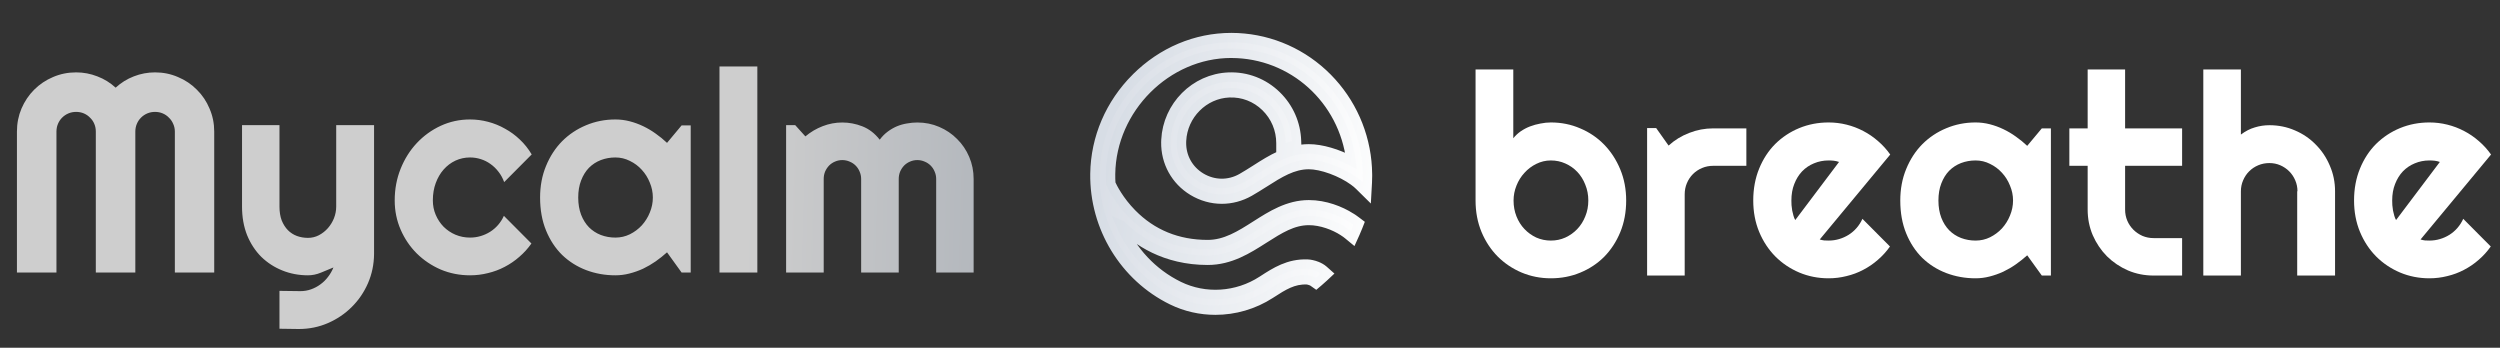
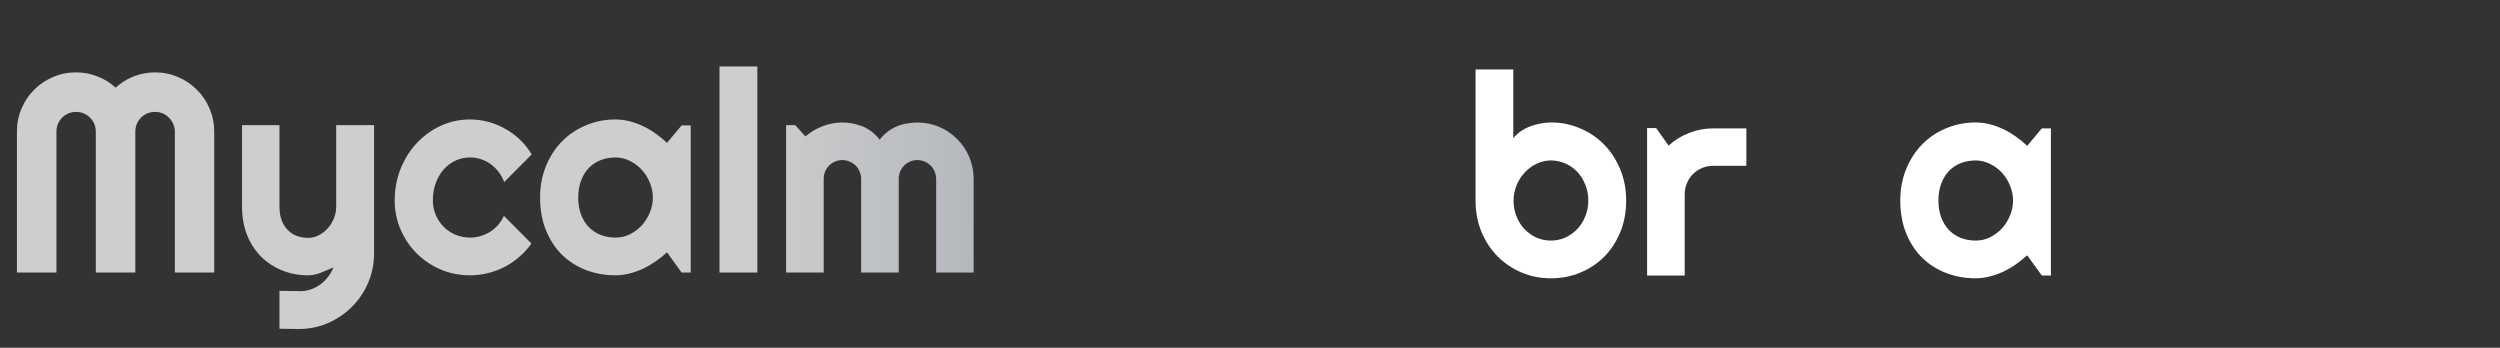
<svg xmlns="http://www.w3.org/2000/svg" width="266" height="37" viewBox="0 0 266 37" fill="none">
  <rect x="0" y="0" width="266" height="37" fill="#333333" stroke="none" />
  <path d="M22.793 29H18.604V14C18.604 13.707 18.545 13.434 18.428 13.18C18.32 12.926 18.169 12.706 17.974 12.521C17.788 12.325 17.568 12.174 17.314 12.066C17.061 11.959 16.787 11.905 16.494 11.905C16.201 11.905 15.928 11.959 15.674 12.066C15.42 12.174 15.195 12.325 15 12.521C14.815 12.706 14.668 12.926 14.56 13.18C14.453 13.434 14.399 13.707 14.399 14V29H10.195V14C10.195 13.707 10.142 13.434 10.034 13.18C9.927 12.926 9.775 12.706 9.58 12.521C9.395 12.325 9.175 12.174 8.921 12.066C8.667 11.959 8.394 11.905 8.101 11.905C7.808 11.905 7.534 11.959 7.28 12.066C7.026 12.174 6.802 12.325 6.606 12.521C6.421 12.706 6.274 12.926 6.167 13.18C6.06 13.434 6.006 13.707 6.006 14V29H1.802V14C1.802 13.131 1.963 12.315 2.285 11.554C2.617 10.782 3.066 10.113 3.633 9.547C4.209 8.971 4.878 8.521 5.64 8.199C6.411 7.867 7.231 7.701 8.101 7.701C8.882 7.701 9.634 7.843 10.356 8.126C11.079 8.399 11.729 8.8 12.305 9.327C12.881 8.8 13.525 8.399 14.238 8.126C14.961 7.843 15.713 7.701 16.494 7.701C17.363 7.701 18.179 7.867 18.94 8.199C19.712 8.521 20.381 8.971 20.947 9.547C21.523 10.113 21.973 10.782 22.295 11.554C22.627 12.315 22.793 13.131 22.793 14V29ZM29.736 34.977V30.948L31.963 30.977C32.353 30.977 32.73 30.914 33.091 30.787C33.452 30.66 33.784 30.484 34.087 30.26C34.399 30.035 34.673 29.767 34.907 29.454C35.142 29.151 35.332 28.819 35.478 28.458C35.039 28.644 34.59 28.829 34.131 29.015C33.682 29.2 33.227 29.293 32.769 29.293C31.802 29.293 30.894 29.122 30.044 28.78C29.194 28.439 28.447 27.955 27.803 27.33C27.168 26.695 26.665 25.929 26.294 25.03C25.933 24.122 25.752 23.106 25.752 21.983V13.312H29.736V21.983C29.736 22.54 29.814 23.028 29.971 23.448C30.137 23.858 30.356 24.205 30.63 24.488C30.903 24.762 31.221 24.967 31.582 25.104C31.953 25.24 32.349 25.309 32.769 25.309C33.179 25.309 33.565 25.216 33.926 25.03C34.297 24.835 34.619 24.581 34.893 24.269C35.166 23.956 35.381 23.605 35.537 23.214C35.693 22.814 35.772 22.403 35.772 21.983V13.312H39.8V27.023C39.79 28.126 39.575 29.161 39.155 30.128C38.735 31.095 38.159 31.939 37.427 32.662C36.704 33.385 35.859 33.956 34.893 34.376C33.926 34.796 32.891 35.006 31.787 35.006L29.736 34.977ZM56.572 16.432L53.643 19.376C53.496 18.966 53.296 18.6 53.042 18.277C52.788 17.945 52.5 17.667 52.178 17.442C51.865 17.218 51.523 17.047 51.152 16.93C50.781 16.812 50.4 16.754 50.01 16.754C49.463 16.754 48.945 16.866 48.457 17.091C47.978 17.315 47.559 17.633 47.197 18.043C46.846 18.443 46.567 18.922 46.362 19.479C46.157 20.035 46.055 20.65 46.055 21.324C46.055 21.871 46.157 22.384 46.362 22.862C46.567 23.341 46.846 23.761 47.197 24.122C47.559 24.483 47.978 24.767 48.457 24.972C48.945 25.177 49.463 25.279 50.01 25.279C50.4 25.279 50.776 25.226 51.138 25.118C51.499 25.011 51.836 24.859 52.148 24.664C52.471 24.459 52.754 24.215 52.998 23.932C53.252 23.639 53.457 23.316 53.613 22.965L56.543 25.909C56.172 26.436 55.742 26.91 55.254 27.33C54.775 27.75 54.253 28.106 53.687 28.399C53.13 28.692 52.539 28.912 51.914 29.059C51.299 29.215 50.664 29.293 50.01 29.293C48.906 29.293 47.866 29.088 46.89 28.678C45.923 28.258 45.073 27.686 44.341 26.964C43.618 26.241 43.047 25.396 42.627 24.43C42.207 23.463 41.997 22.428 41.997 21.324C41.997 20.123 42.207 19 42.627 17.955C43.047 16.91 43.618 16.002 44.341 15.23C45.073 14.449 45.923 13.834 46.89 13.385C47.866 12.935 48.906 12.711 50.01 12.711C50.664 12.711 51.304 12.794 51.929 12.96C52.563 13.126 53.164 13.37 53.73 13.692C54.307 14.005 54.834 14.391 55.312 14.85C55.801 15.309 56.221 15.836 56.572 16.432ZM73.491 29H72.524L70.972 26.847C70.591 27.189 70.186 27.511 69.756 27.814C69.336 28.106 68.892 28.365 68.423 28.59C67.954 28.805 67.471 28.976 66.973 29.102C66.484 29.23 65.986 29.293 65.478 29.293C64.375 29.293 63.335 29.107 62.358 28.736C61.392 28.365 60.542 27.828 59.81 27.125C59.087 26.412 58.516 25.543 58.096 24.518C57.676 23.492 57.466 22.325 57.466 21.017C57.466 19.796 57.676 18.678 58.096 17.662C58.516 16.637 59.087 15.758 59.81 15.025C60.542 14.293 61.392 13.727 62.358 13.326C63.335 12.916 64.375 12.711 65.478 12.711C65.986 12.711 66.489 12.774 66.987 12.901C67.485 13.028 67.969 13.204 68.438 13.429C68.906 13.653 69.351 13.917 69.77 14.22C70.2 14.523 70.601 14.85 70.972 15.201L72.524 13.341H73.491V29ZM69.463 21.017C69.463 20.47 69.356 19.942 69.141 19.435C68.936 18.917 68.652 18.463 68.291 18.072C67.93 17.672 67.505 17.355 67.017 17.12C66.538 16.876 66.025 16.754 65.478 16.754C64.932 16.754 64.414 16.847 63.926 17.032C63.447 17.218 63.027 17.491 62.666 17.852C62.315 18.214 62.036 18.663 61.831 19.2C61.626 19.727 61.523 20.333 61.523 21.017C61.523 21.7 61.626 22.311 61.831 22.848C62.036 23.375 62.315 23.819 62.666 24.181C63.027 24.542 63.447 24.815 63.926 25.001C64.414 25.186 64.932 25.279 65.478 25.279C66.025 25.279 66.538 25.162 67.017 24.928C67.505 24.684 67.93 24.366 68.291 23.976C68.652 23.575 68.936 23.121 69.141 22.613C69.356 22.096 69.463 21.564 69.463 21.017ZM80.581 29H76.553V7.071H80.581V29ZM103.594 29H99.609V19.039C99.609 18.766 99.556 18.507 99.448 18.263C99.351 18.019 99.209 17.804 99.023 17.618C98.838 17.433 98.623 17.291 98.379 17.193C98.135 17.086 97.876 17.032 97.603 17.032C97.329 17.032 97.07 17.086 96.826 17.193C96.592 17.291 96.382 17.433 96.196 17.618C96.02 17.804 95.879 18.019 95.772 18.263C95.674 18.507 95.625 18.766 95.625 19.039V29H91.626V19.039C91.626 18.766 91.572 18.507 91.465 18.263C91.367 18.019 91.226 17.804 91.04 17.618C90.855 17.433 90.64 17.291 90.395 17.193C90.151 17.086 89.893 17.032 89.619 17.032C89.346 17.032 89.087 17.086 88.843 17.193C88.608 17.291 88.398 17.433 88.213 17.618C88.037 17.804 87.895 18.019 87.788 18.263C87.69 18.507 87.642 18.766 87.642 19.039V29H83.643V13.312H84.609L85.693 14.513C86.25 14.044 86.86 13.683 87.524 13.429C88.198 13.165 88.897 13.033 89.619 13.033C90.352 13.033 91.064 13.17 91.758 13.443C92.461 13.717 93.076 14.19 93.603 14.864C93.848 14.532 94.126 14.249 94.439 14.015C94.751 13.78 95.078 13.59 95.42 13.443C95.772 13.297 96.133 13.194 96.504 13.136C96.875 13.067 97.241 13.033 97.603 13.033C98.433 13.033 99.209 13.19 99.932 13.502C100.664 13.815 101.299 14.244 101.836 14.791C102.383 15.328 102.812 15.963 103.125 16.695C103.438 17.428 103.594 18.209 103.594 19.039V29Z" fill="url(#paint0_linear_609_8564)" fill-opacity="0.76" />
-   <path d="M145.497 18.499C145.493 18.058 145.467 17.618 145.425 17.188L145.425 17.186C145.061 13.594 143.406 10.271 140.76 7.828C138.096 5.369 134.641 4.009 131.034 4H131.033H131.002C127.235 4 123.642 5.523 120.882 8.274L120.881 8.274C118.114 11.035 116.554 14.662 116.501 18.487C116.422 24.179 119.637 29.459 124.7 31.939L124.7 31.939C126.151 32.65 127.733 33 129.316 33C131.356 33 133.399 32.42 135.168 31.275C135.169 31.274 135.169 31.274 135.17 31.274L135.218 31.243L135.221 31.241C136.572 30.366 137.6 29.716 139.054 29.77C139.084 29.772 139.135 29.778 139.208 29.793L139.208 29.793C139.4 29.833 139.604 29.91 139.709 29.984L140.024 30.206L140.318 29.957C140.498 29.806 140.671 29.65 140.841 29.491L141.241 29.116L140.831 28.752C140.611 28.557 140.345 28.418 140.096 28.32C139.754 28.186 139.391 28.111 139.116 28.101C137.117 28.026 135.704 28.941 134.357 29.814L134.327 29.834L134.278 29.864L134.278 29.864L134.27 29.869C131.61 31.592 128.219 31.806 125.427 30.438L125.427 30.438C122.613 29.059 120.439 26.699 119.23 23.88C119.232 23.881 119.233 23.883 119.235 23.885L119.235 23.885C120.941 25.623 123.937 27.693 128.501 27.693C130.9 27.693 132.778 26.494 134.462 25.419L134.497 25.397C134.497 25.397 134.497 25.397 134.497 25.397C136.149 24.344 137.562 23.458 139.259 23.458C140.59 23.458 141.973 23.988 142.933 24.61L142.936 24.613C143.118 24.728 143.282 24.848 143.425 24.964L143.929 25.379L144.198 24.784C144.297 24.565 144.389 24.345 144.476 24.123L144.614 23.771L144.313 23.543C144.136 23.407 143.939 23.271 143.726 23.138L143.726 23.137C142.613 22.439 140.995 21.788 139.259 21.788C137.056 21.788 135.259 22.934 133.658 23.956L133.608 23.988C133.607 23.988 133.607 23.988 133.607 23.988C131.955 25.041 130.39 26.025 128.501 26.025C125.293 26.025 122.589 24.916 120.436 22.731C119.071 21.346 118.373 19.942 118.19 19.539C118.168 19.197 118.159 18.855 118.164 18.511C118.259 11.548 124.14 5.678 130.986 5.669L130.995 5.671L131.031 5.671C137.538 5.685 142.965 10.579 143.745 17.109C142.314 16.356 140.613 15.838 139.259 15.838C137.057 15.838 135.261 16.981 133.659 18L133.603 18.036L133.603 18.036C133.112 18.348 132.618 18.663 132.124 18.944C130.75 19.724 129.127 19.701 127.769 18.88C126.453 18.083 125.684 16.695 125.709 15.157C125.711 15.088 125.712 15.028 125.715 14.97L125.715 14.969C125.849 12.216 128.084 9.981 130.784 9.873L130.784 9.873C132.239 9.814 133.615 10.343 134.664 11.365C135.714 12.389 136.292 13.764 136.292 15.243V16.083L137.028 15.684L137.028 15.684L137.028 15.684L137.029 15.684L137.03 15.683C137.034 15.681 137.041 15.677 137.052 15.672C137.073 15.662 137.108 15.647 137.154 15.628C137.246 15.592 137.384 15.544 137.554 15.507L137.962 15.419L137.948 15.003C137.889 13.162 137.138 11.451 135.82 10.166C134.446 8.826 132.633 8.128 130.719 8.205L130.719 8.205C127.151 8.349 124.231 11.286 124.056 14.888L124.056 14.889C124.052 14.967 124.049 15.048 124.048 15.129L124.048 15.13C124.015 17.266 125.087 19.207 126.912 20.312L126.912 20.312C127.872 20.892 128.934 21.186 130.001 21.186C131.011 21.186 132.02 20.922 132.941 20.399C133.459 20.105 133.969 19.781 134.449 19.476L134.491 19.449L134.492 19.449C136.146 18.395 137.561 17.509 139.258 17.509C139.934 17.509 140.792 17.693 141.665 18.012C142.534 18.329 143.383 18.768 144.044 19.25L144.046 19.252C144.268 19.412 144.465 19.576 144.631 19.741L145.42 20.52L145.482 19.413C145.495 19.174 145.5 18.935 145.5 18.699V18.695C145.5 18.638 145.5 18.57 145.497 18.499Z" fill="url(#paint1_linear_609_8564)" stroke="url(#paint2_linear_609_8564)" />
  <path d="M173.025 21.334C173.025 22.565 172.815 23.688 172.396 24.704C171.976 25.719 171.404 26.593 170.682 27.326C169.959 28.048 169.109 28.61 168.133 29.01C167.166 29.411 166.126 29.611 165.013 29.611C163.909 29.611 162.869 29.406 161.893 28.996C160.926 28.585 160.076 28.014 159.344 27.282C158.621 26.549 158.05 25.68 157.63 24.674C157.21 23.659 157 22.545 157 21.334V7.389H161.014V14.713C161.229 14.44 161.487 14.196 161.79 13.981C162.103 13.766 162.435 13.59 162.786 13.454C163.147 13.317 163.519 13.214 163.899 13.146C164.28 13.068 164.651 13.029 165.013 13.029C166.126 13.029 167.166 13.239 168.133 13.659C169.109 14.069 169.959 14.645 170.682 15.387C171.404 16.129 171.976 17.008 172.396 18.024C172.815 19.03 173.025 20.133 173.025 21.334ZM168.997 21.334C168.997 20.729 168.89 20.168 168.675 19.65C168.47 19.123 168.187 18.669 167.825 18.288C167.464 17.907 167.039 17.609 166.551 17.394C166.072 17.179 165.56 17.072 165.013 17.072C164.466 17.072 163.948 17.194 163.46 17.438C162.981 17.672 162.562 17.99 162.2 18.39C161.839 18.781 161.556 19.235 161.351 19.752C161.146 20.26 161.043 20.788 161.043 21.334C161.043 21.94 161.146 22.502 161.351 23.019C161.556 23.537 161.839 23.986 162.2 24.367C162.562 24.748 162.981 25.05 163.46 25.275C163.948 25.49 164.466 25.597 165.013 25.597C165.56 25.597 166.072 25.49 166.551 25.275C167.039 25.05 167.464 24.748 167.825 24.367C168.187 23.986 168.47 23.537 168.675 23.019C168.89 22.502 168.997 21.94 168.997 21.334Z" fill="white" />
  <path d="M179.251 29.318H175.252V13.629H176.219L177.537 15.49C178.182 14.904 178.914 14.455 179.734 14.142C180.555 13.82 181.404 13.659 182.283 13.659H185.813V17.643H182.283C181.863 17.643 181.468 17.721 181.097 17.877C180.726 18.034 180.403 18.248 180.13 18.522C179.856 18.795 179.642 19.118 179.485 19.489C179.329 19.86 179.251 20.255 179.251 20.675V29.318Z" fill="white" />
-   <path d="M193.621 25.48C193.777 25.529 193.934 25.563 194.09 25.582C194.246 25.592 194.402 25.597 194.559 25.597C194.949 25.597 195.325 25.544 195.687 25.436C196.048 25.329 196.385 25.177 196.697 24.982C197.02 24.777 197.303 24.533 197.547 24.25C197.801 23.956 198.006 23.634 198.162 23.283L201.092 26.227C200.721 26.754 200.291 27.228 199.803 27.648C199.324 28.068 198.802 28.424 198.235 28.717C197.679 29.01 197.088 29.23 196.463 29.377C195.848 29.533 195.213 29.611 194.559 29.611C193.455 29.611 192.415 29.406 191.438 28.996C190.472 28.585 189.622 28.014 188.89 27.282C188.167 26.549 187.596 25.68 187.176 24.674C186.756 23.659 186.546 22.545 186.546 21.334C186.546 20.094 186.756 18.961 187.176 17.936C187.596 16.911 188.167 16.037 188.89 15.314C189.622 14.591 190.472 14.03 191.438 13.629C192.415 13.229 193.455 13.029 194.559 13.029C195.213 13.029 195.853 13.107 196.478 13.263C197.103 13.419 197.693 13.644 198.25 13.937C198.816 14.23 199.344 14.591 199.832 15.021C200.32 15.441 200.75 15.915 201.121 16.442L193.621 25.48ZM195.672 17.233C195.486 17.165 195.301 17.121 195.115 17.101C194.939 17.081 194.754 17.072 194.559 17.072C194.012 17.072 193.494 17.174 193.006 17.379C192.527 17.575 192.107 17.858 191.746 18.229C191.395 18.6 191.116 19.049 190.911 19.577C190.706 20.094 190.604 20.68 190.604 21.334C190.604 21.481 190.608 21.647 190.618 21.832C190.638 22.018 190.662 22.209 190.691 22.404C190.73 22.589 190.774 22.77 190.823 22.946C190.872 23.122 190.936 23.278 191.014 23.415L195.672 17.233Z" fill="white" />
  <path d="M218.216 29.318H217.249L215.696 27.165C215.315 27.506 214.91 27.829 214.48 28.131C214.061 28.424 213.616 28.683 213.147 28.908C212.679 29.123 212.195 29.294 211.697 29.42C211.209 29.547 210.711 29.611 210.203 29.611C209.1 29.611 208.06 29.425 207.083 29.054C206.116 28.683 205.267 28.146 204.534 27.443C203.812 26.73 203.24 25.861 202.82 24.835C202.4 23.81 202.19 22.643 202.19 21.334C202.19 20.114 202.4 18.996 202.82 17.98C203.24 16.955 203.812 16.076 204.534 15.343C205.267 14.611 206.116 14.044 207.083 13.644C208.06 13.234 209.1 13.029 210.203 13.029C210.711 13.029 211.214 13.092 211.712 13.219C212.21 13.346 212.693 13.522 213.162 13.747C213.631 13.971 214.075 14.235 214.495 14.538C214.925 14.84 215.325 15.168 215.696 15.519L217.249 13.659H218.216V29.318ZM214.188 21.334C214.188 20.788 214.08 20.26 213.865 19.752C213.66 19.235 213.377 18.781 213.016 18.39C212.654 17.99 212.229 17.672 211.741 17.438C211.263 17.194 210.75 17.072 210.203 17.072C209.656 17.072 209.139 17.165 208.65 17.35C208.172 17.536 207.752 17.809 207.391 18.17C207.039 18.532 206.761 18.981 206.556 19.518C206.351 20.045 206.248 20.651 206.248 21.334C206.248 22.018 206.351 22.628 206.556 23.166C206.761 23.693 207.039 24.137 207.391 24.498C207.752 24.86 208.172 25.133 208.65 25.319C209.139 25.504 209.656 25.597 210.203 25.597C210.75 25.597 211.263 25.48 211.741 25.246C212.229 25.002 212.654 24.684 213.016 24.294C213.377 23.893 213.66 23.439 213.865 22.931C214.08 22.414 214.188 21.881 214.188 21.334Z" fill="white" />
-   <path d="M229.144 29.318C228.177 29.318 227.269 29.137 226.419 28.776C225.569 28.405 224.822 27.902 224.178 27.267C223.543 26.623 223.04 25.875 222.669 25.026C222.308 24.176 222.127 23.268 222.127 22.301V17.643H220.179V13.659H222.127V7.389H226.111V13.659H232.176V17.643H226.111V22.301C226.111 22.721 226.189 23.117 226.346 23.488C226.502 23.849 226.717 24.166 226.99 24.44C227.264 24.713 227.586 24.933 227.957 25.099C228.328 25.255 228.724 25.334 229.144 25.334H232.176V29.318H229.144Z" fill="white" />
-   <path d="M238.431 29.318H234.432V7.389H238.431V14.318C238.909 13.957 239.402 13.703 239.91 13.556C240.418 13.4 240.936 13.322 241.463 13.322C242.43 13.322 243.338 13.507 244.188 13.878C245.037 14.24 245.774 14.743 246.399 15.387C247.034 16.022 247.532 16.769 247.894 17.628C248.265 18.478 248.45 19.386 248.45 20.353V29.318H244.422V20.353H244.451C244.451 19.943 244.373 19.557 244.217 19.196C244.061 18.825 243.846 18.502 243.572 18.229C243.299 17.956 242.981 17.741 242.62 17.584C242.259 17.428 241.873 17.35 241.463 17.35C241.043 17.35 240.647 17.428 240.276 17.584C239.905 17.741 239.583 17.956 239.31 18.229C239.036 18.502 238.821 18.825 238.665 19.196C238.509 19.557 238.431 19.943 238.431 20.353V29.318Z" fill="white" />
-   <path d="M257.547 25.48C257.703 25.529 257.859 25.563 258.016 25.582C258.172 25.592 258.328 25.597 258.484 25.597C258.875 25.597 259.251 25.544 259.612 25.436C259.974 25.329 260.311 25.177 260.623 24.982C260.945 24.777 261.229 24.533 261.473 24.25C261.727 23.956 261.932 23.634 262.088 23.283L265.018 26.227C264.646 26.754 264.217 27.228 263.729 27.648C263.25 28.068 262.728 28.424 262.161 28.717C261.604 29.01 261.014 29.23 260.389 29.377C259.773 29.533 259.139 29.611 258.484 29.611C257.381 29.611 256.341 29.406 255.364 28.996C254.397 28.585 253.548 28.014 252.815 27.282C252.093 26.549 251.521 25.68 251.102 24.674C250.682 23.659 250.472 22.545 250.472 21.334C250.472 20.094 250.682 18.961 251.102 17.936C251.521 16.911 252.093 16.037 252.815 15.314C253.548 14.591 254.397 14.03 255.364 13.629C256.341 13.229 257.381 13.029 258.484 13.029C259.139 13.029 259.778 13.107 260.403 13.263C261.028 13.419 261.619 13.644 262.176 13.937C262.742 14.23 263.27 14.591 263.758 15.021C264.246 15.441 264.676 15.915 265.047 16.442L257.547 25.48ZM259.598 17.233C259.412 17.165 259.227 17.121 259.041 17.101C258.865 17.081 258.68 17.072 258.484 17.072C257.938 17.072 257.42 17.174 256.932 17.379C256.453 17.575 256.033 17.858 255.672 18.229C255.32 18.6 255.042 19.049 254.837 19.577C254.632 20.094 254.529 20.68 254.529 21.334C254.529 21.481 254.534 21.647 254.544 21.832C254.563 22.018 254.588 22.209 254.617 22.404C254.656 22.589 254.7 22.77 254.749 22.946C254.798 23.122 254.861 23.278 254.939 23.415L259.598 17.233Z" fill="white" />
  <defs>
    <linearGradient id="paint0_linear_609_8564" x1="7.26319e-07" y1="22" x2="121" y2="25.5" gradientUnits="userSpaceOnUse">
      <stop stop-color="white" />
      <stop offset="0.657" stop-color="white" />
      <stop offset="1" stop-color="#C5CEDA" />
    </linearGradient>
    <linearGradient id="paint1_linear_609_8564" x1="116.5" y1="18.5" x2="146" y2="22.5" gradientUnits="userSpaceOnUse">
      <stop stop-color="#D9DEE6" />
      <stop offset="1" stop-color="white" />
    </linearGradient>
    <linearGradient id="paint2_linear_609_8564" x1="117.5" y1="18.5" x2="147.5" y2="24" gradientUnits="userSpaceOnUse">
      <stop stop-color="#D7DDE5" />
      <stop offset="1" stop-color="white" />
    </linearGradient>
  </defs>
</svg>